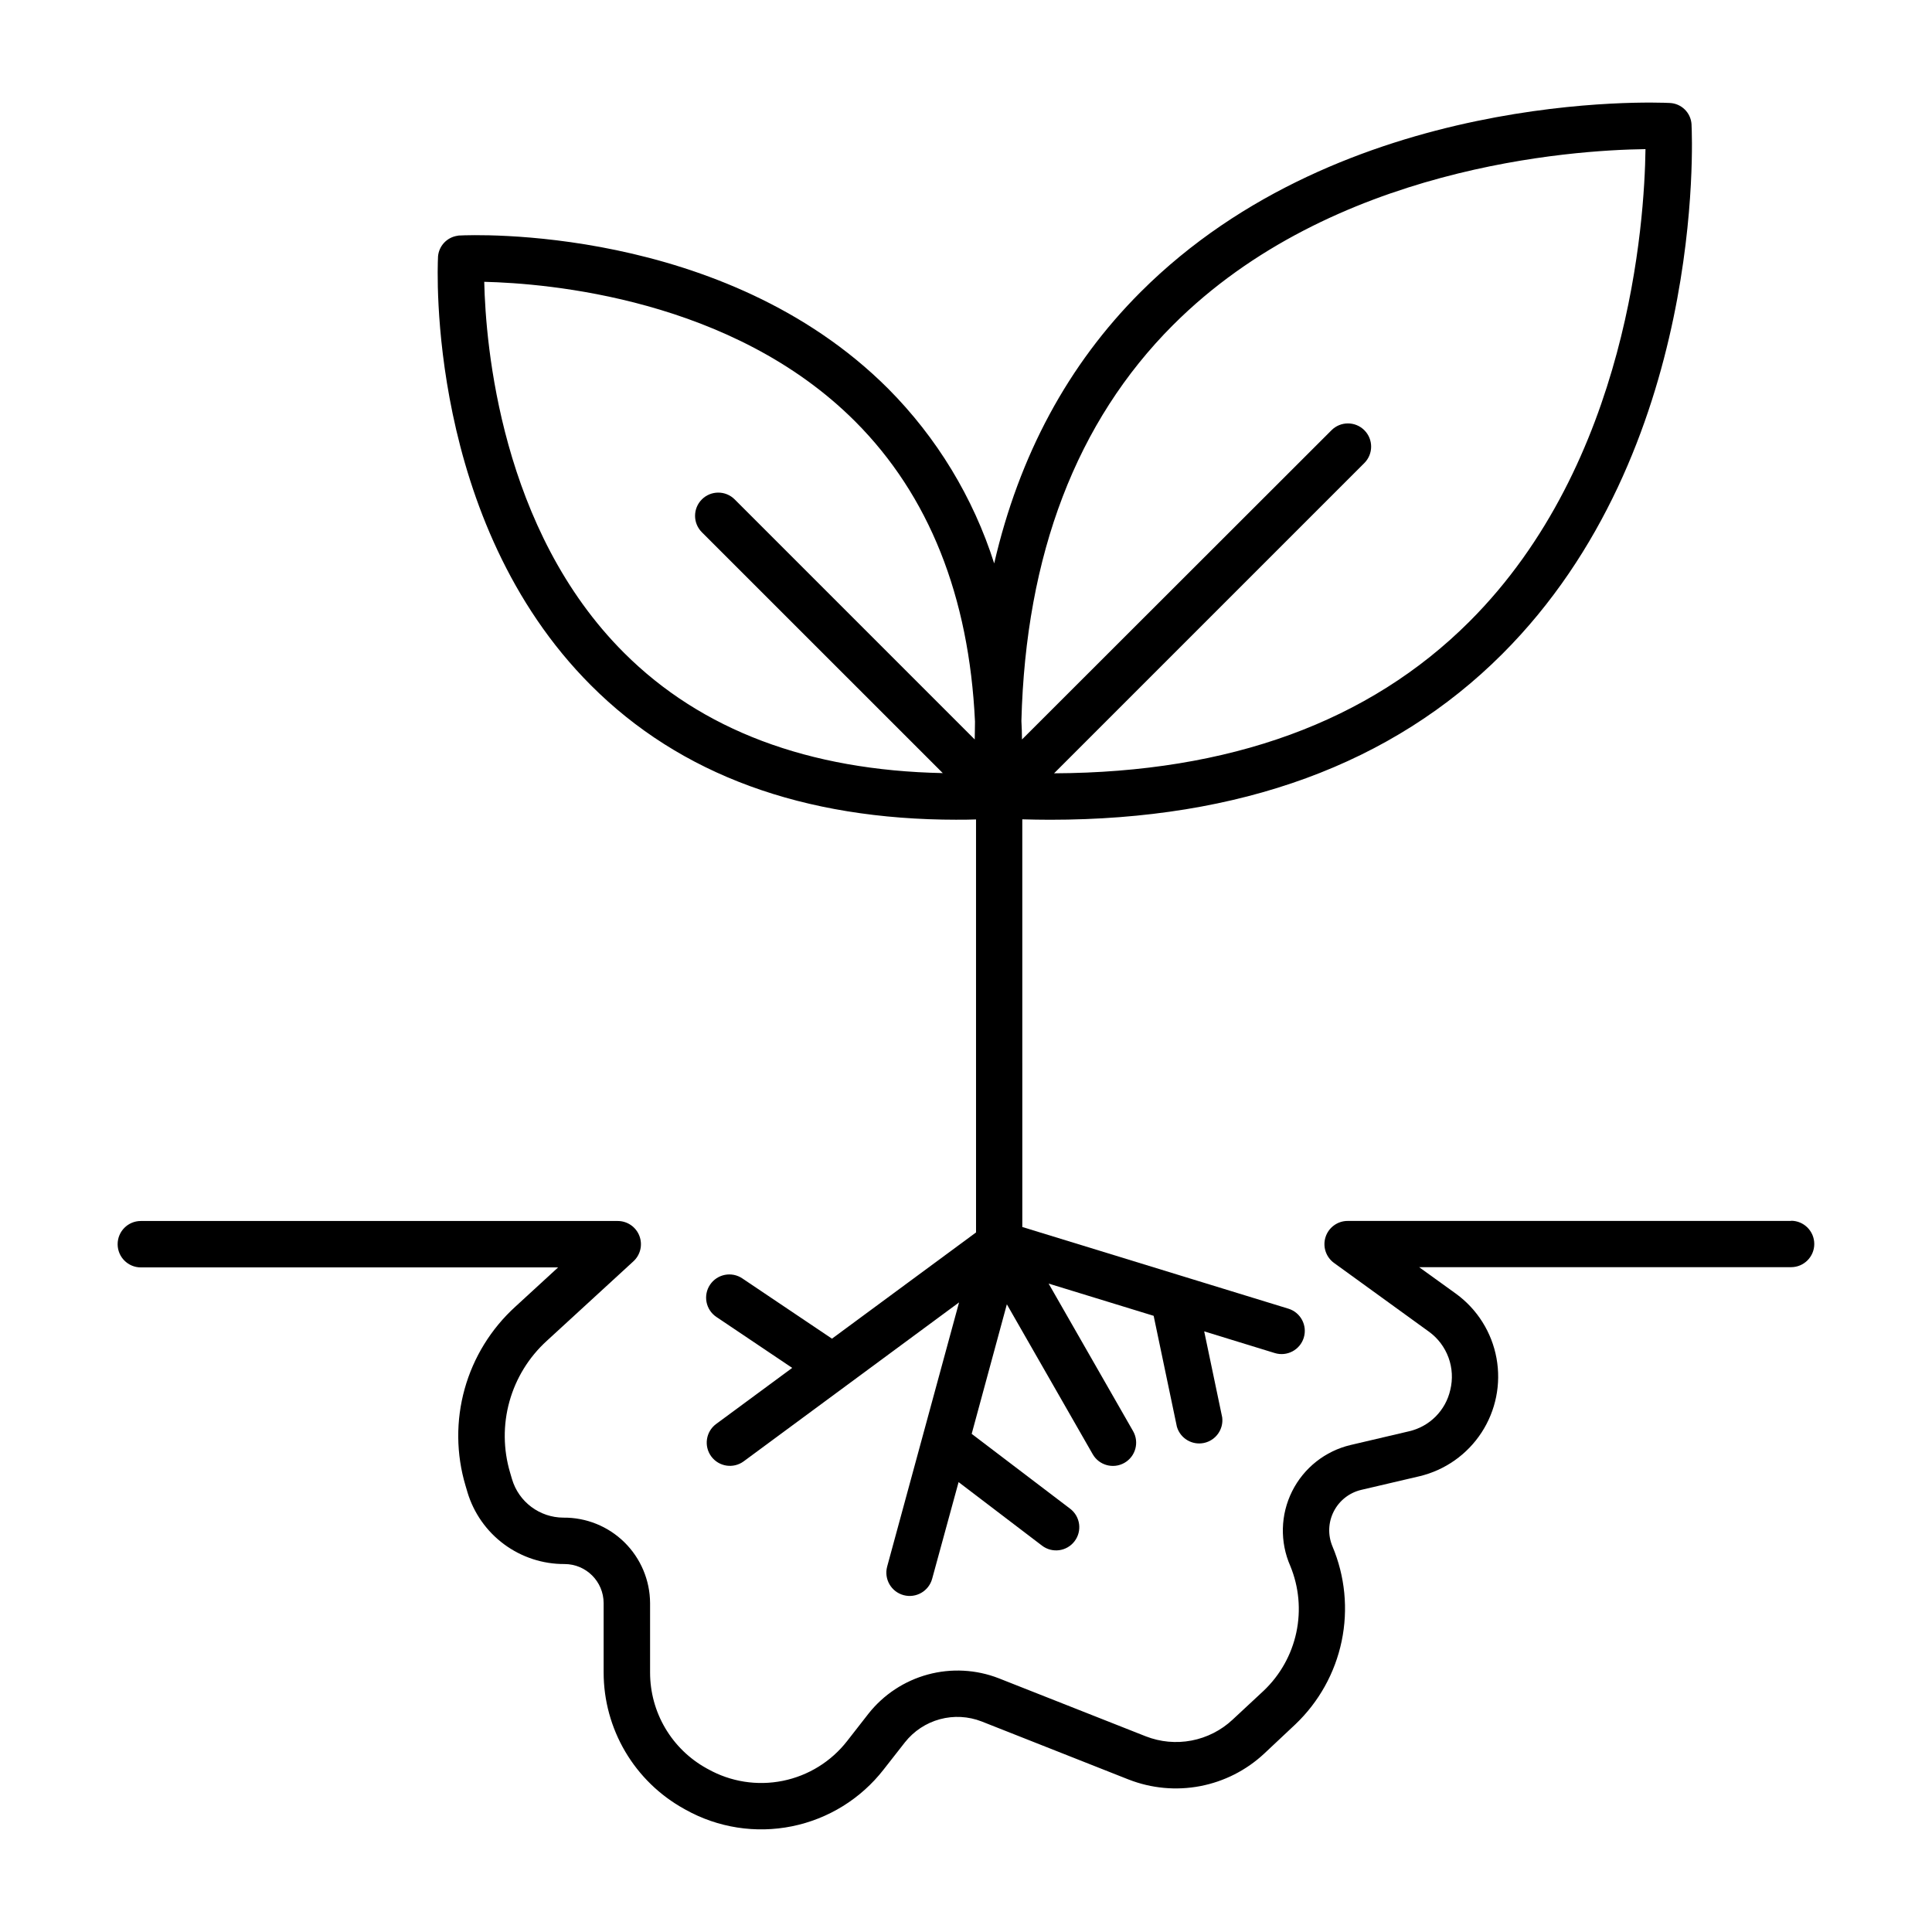
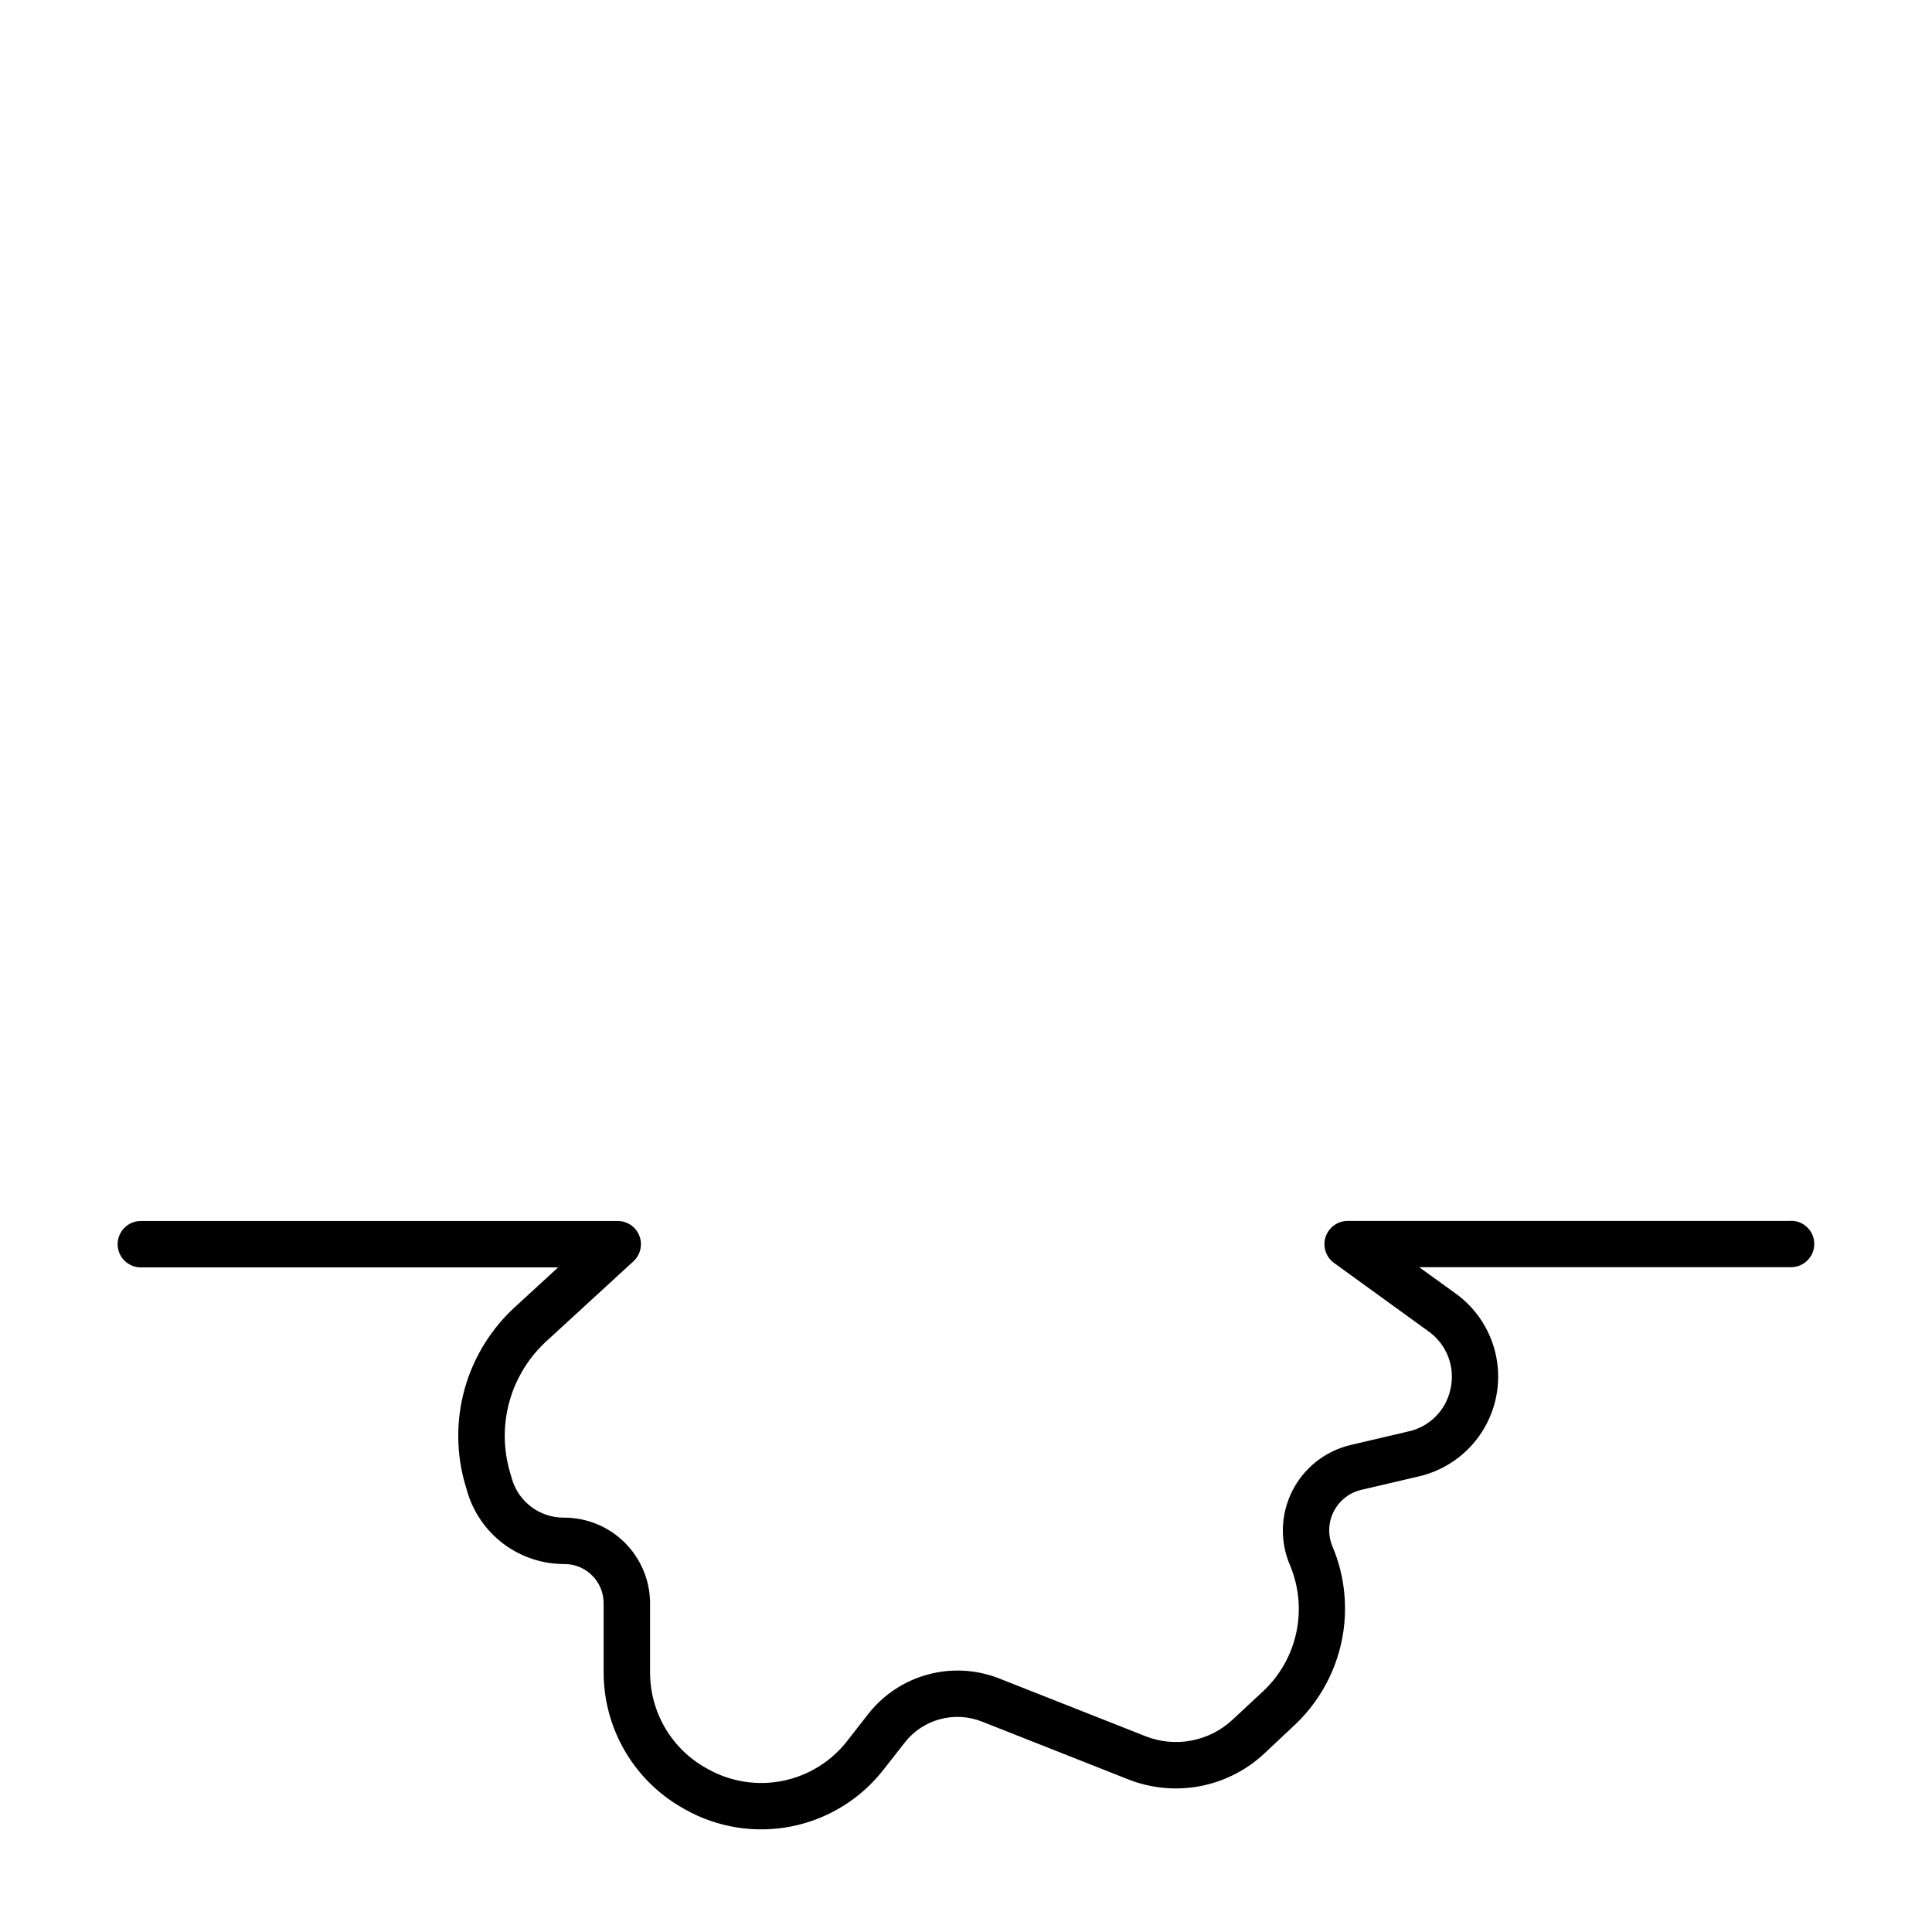
<svg xmlns="http://www.w3.org/2000/svg" fill="#000000" width="800px" height="800px" version="1.1" viewBox="144 144 512 512">
  <g>
-     <path d="m397.61 361.23c1.664 0 3.344 0 5.047-0.07l0.004 109.45-38.18 28.152-23.754-15.969c-2.816-1.902-6.644-1.16-8.547 1.656-1.902 2.82-1.16 6.644 1.66 8.547l20.102 13.512-20.152 14.859c-2.734 2.016-3.316 5.863-1.301 8.598 2.019 2.734 5.867 3.316 8.602 1.301l57.07-42.117-19.059 70.023c-0.879 3.297 1.078 6.68 4.375 7.562 3.297 0.879 6.68-1.078 7.562-4.375l6.996-25.586 22.109 16.836c2.703 2.062 6.562 1.543 8.621-1.16 2.059-2.699 1.539-6.559-1.16-8.617l-26.098-19.848 9.32-34.332 22.75 39.723c1.688 2.957 5.449 3.984 8.406 2.297s3.984-5.449 2.297-8.406l-22.387-39.105 27.836 8.543 6.168 29.441h0.004c0.918 3.059 4.027 4.91 7.156 4.254 3.129-0.66 5.231-3.602 4.84-6.773l-4.773-22.801 18.695 5.746c3.25 1 6.691-0.82 7.691-4.066 1-3.25-0.82-6.691-4.066-7.691l-70.523-21.648-0.004-108.04c2.469 0.07 4.922 0.117 7.359 0.117 50.402 0 90.668-14.762 119.83-43.918 53.898-53.852 50.344-136.75 50.168-140.22-0.008-0.047-0.008-0.09 0-0.137-0.18-3.106-2.691-5.562-5.797-5.68-3.492-0.168-86.387-3.719-140.23 50.125-19.227 19.227-32.176 43.297-38.781 71.902h0.004c-5.555-17.469-15.199-33.355-28.133-46.348-43.613-43.57-110.63-40.707-113.45-40.559-0.227 0-0.434 0-0.648 0.07h-0.004c-2.82 0.414-4.969 2.734-5.164 5.578 0.004 0.055 0.004 0.109 0 0.168-0.137 2.832-3.012 69.863 40.562 113.42 23.594 23.641 56.203 35.59 96.969 35.59zm57.242-131.08c42.113-42.172 105.81-46.383 125.22-46.629-0.254 19.375-4.469 83.07-46.641 125.18-26.566 26.566-63.547 40.039-110.09 40.234l82.223-82.223c2.402-2.402 2.402-6.297 0-8.699s-6.297-2.402-8.699 0l-82.027 81.957c0-1.652-0.078-3.297-0.156-4.922 1.141-44.078 14.613-79.316 40.168-104.9zm-52.469 105.08c0 1.566-0.059 3.141-0.07 4.734l-63.613-63.617c-2.402-2.402-6.297-2.402-8.699 0s-2.402 6.297 0 8.699l63.844 63.832c-35.582-0.719-63.961-11.387-84.457-31.863-32.68-32.609-36.684-81.602-37.059-98.332 16.727 0.395 65.723 4.367 98.34 37.039 19.496 19.555 30.152 46.238 31.715 79.508z" />
    <path d="m618.66 467.56h-117.49c-2.68-0.012-5.059 1.711-5.883 4.262-0.824 2.551 0.102 5.344 2.281 6.898l25.16 18.223h0.004c2.356 1.719 4.144 4.102 5.144 6.844 1 2.738 1.16 5.715 0.465 8.547-0.602 2.672-1.945 5.121-3.879 7.062-1.934 1.941-4.375 3.297-7.047 3.91l-15.469 3.629c-6.738 1.582-12.426 6.078-15.52 12.27-3.098 6.195-3.273 13.441-0.488 19.781 2.305 5.586 2.863 11.742 1.598 17.656-1.266 5.91-4.293 11.301-8.684 15.453l-8.227 7.656c-3.027 2.824-6.793 4.734-10.859 5.512-4.066 0.777-8.27 0.387-12.125-1.121l-38.957-15.379c-6-2.336-12.59-2.684-18.801-1-6.215 1.688-11.723 5.32-15.719 10.367l-5.656 7.25c-4.242 5.449-10.301 9.199-17.07 10.562-6.773 1.367-13.809 0.258-19.832-3.121l-0.402-0.215v-0.004c-4.523-2.508-8.293-6.184-10.918-10.641-2.625-4.457-4.008-9.535-4.008-14.707v-18.43c-0.035-6.051-2.477-11.84-6.789-16.09-4.312-4.246-10.137-6.602-16.188-6.543-6.285-0.023-11.816-4.16-13.609-10.184l-0.512-1.75c-1.828-6.144-1.887-12.684-0.168-18.859 1.719-6.176 5.148-11.738 9.891-16.055l22.957-21.078c1.871-1.711 2.496-4.398 1.578-6.762-0.918-2.367-3.195-3.926-5.734-3.926h-126.38c-3.394 0-6.148 2.754-6.148 6.152 0 3.394 2.754 6.148 6.148 6.148h110.58l-11.324 10.402c-6.445 5.859-11.105 13.418-13.445 21.809-2.336 8.391-2.258 17.273 0.23 25.621l0.523 1.762h-0.004c1.664 5.519 5.066 10.355 9.703 13.781 4.637 3.43 10.254 5.266 16.02 5.238 5.719 0.004 10.352 4.637 10.363 10.352v18.41c0.008 7.375 1.988 14.609 5.734 20.961 3.75 6.352 9.129 11.582 15.578 15.152l0.402 0.227c8.578 4.789 18.59 6.348 28.215 4.394 9.629-1.953 18.238-7.289 24.273-15.043l5.656-7.223c2.356-2.973 5.598-5.113 9.258-6.106 3.66-0.992 7.539-0.781 11.074 0.598l38.957 15.391v-0.004c6.027 2.356 12.598 2.961 18.957 1.742 6.356-1.219 12.238-4.211 16.969-8.629l8.215-7.715c6.25-5.938 10.539-13.641 12.297-22.078 1.758-8.438 0.902-17.215-2.457-25.152-1.238-2.981-1.105-6.356 0.367-9.23 1.469-2.875 4.129-4.957 7.269-5.699l15.469-3.621c6.754-1.613 12.629-5.758 16.422-11.574 3.793-5.82 5.211-12.867 3.965-19.699-1.246-6.832-5.062-12.926-10.664-17.031l-9.84-7.094h98.566c3.394 0 6.148-2.754 6.148-6.148 0-3.398-2.754-6.152-6.148-6.152z" />
  </g>
</svg>